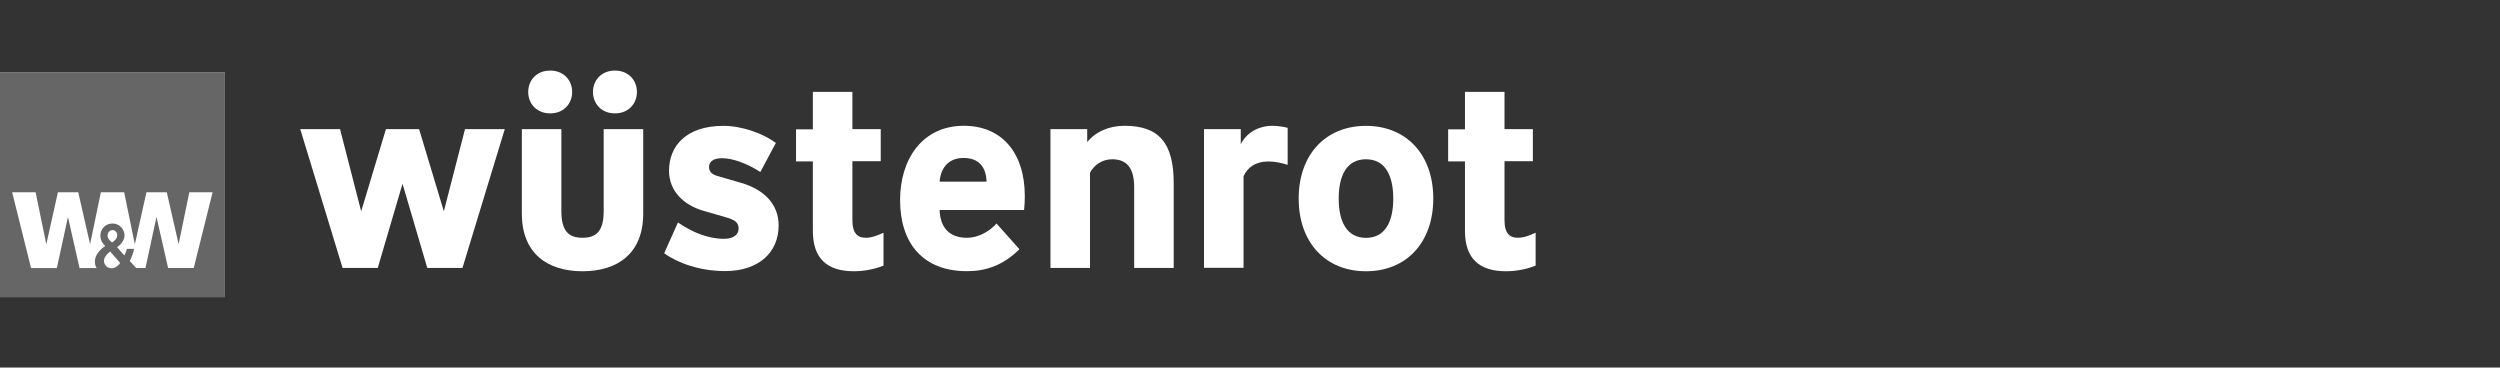
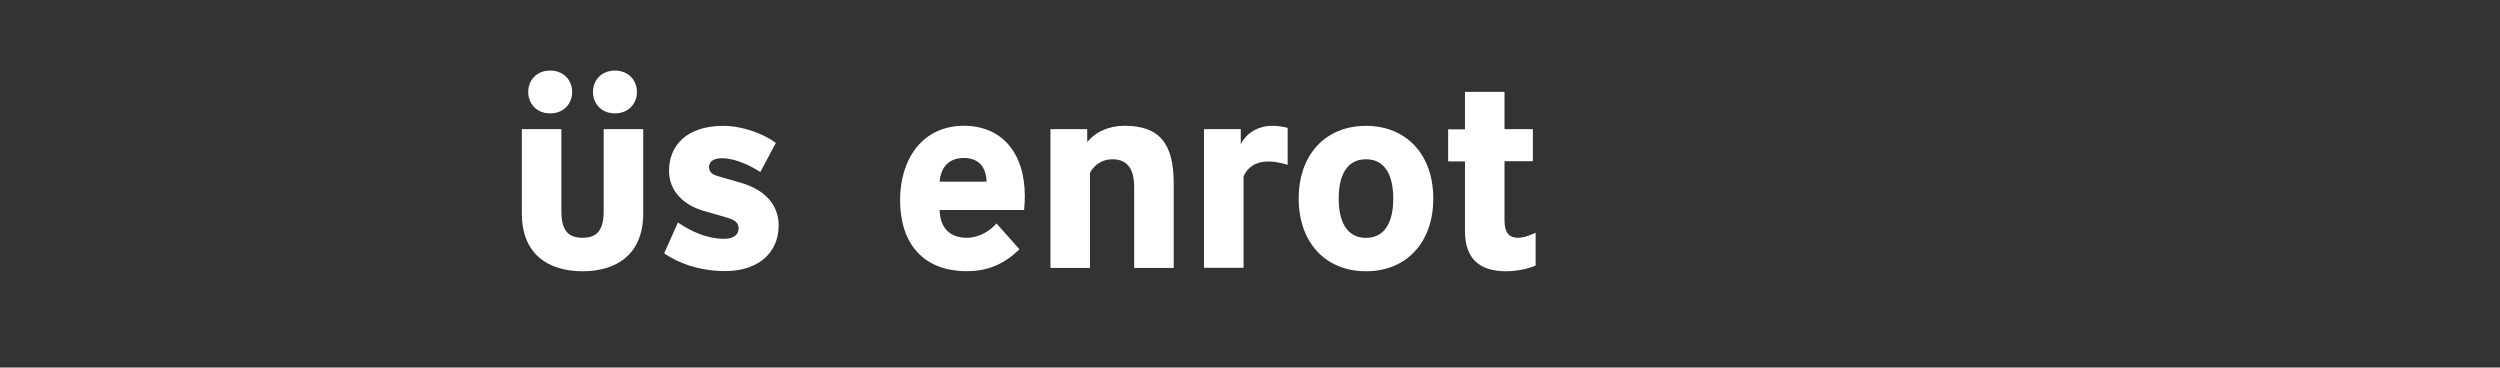
<svg xmlns="http://www.w3.org/2000/svg" id="Ebene_3" data-name="Ebene 3" viewBox="0 0 306.08 45">
  <rect x="0" y="0" width="306.08" height="45" fill="#333333" stroke="none" />
  <defs>
    <style>
      .cls-1 {
        fill: #666;
      }

      .cls-1, .cls-2 {
        stroke-width: 0px;
      }

      .cls-2 {
        fill: #fff;
      }
    </style>
  </defs>
  <g>
-     <path class="cls-2" d="m41.63,15.81l2.59,10.06,3.03-10.06h4.06l3.03,10.06,2.59-10.06h4.87l-5.18,16.99h-4.31l-3.03-10.3-3.03,10.3h-4.31l-5.18-16.99h4.87,0Z" />
    <path class="cls-2" d="m63.89,26.15v-10.34h4.84v10.02c0,2.44.87,3.28,2.59,3.28s2.59-.84,2.59-3.28v-10.02h4.84v10.34c0,4.87-3.12,7.06-7.43,7.06s-7.43-2.19-7.43-7.06h0Zm.78-14.89c0-1.44,1.03-2.62,2.69-2.62s2.69,1.19,2.69,2.62-1.03,2.62-2.69,2.62-2.69-1.19-2.69-2.62Zm7.93,0c0-1.44,1.03-2.62,2.69-2.62s2.69,1.19,2.69,2.62-1.03,2.62-2.69,2.62-2.69-1.19-2.69-2.62Z" />
    <path class="cls-2" d="m81.31,31.02l1.69-3.78c1.75,1.19,3.68,2,5.65,2,1.09,0,1.78-.47,1.78-1.25,0-.69-.38-1.03-1.4-1.34l-2.9-.84c-2.4-.69-4.22-2.4-4.22-4.9,0-3.03,2.09-5.5,6.65-5.5,2.28,0,4.84.91,6.43,2.09l-1.9,3.56c-1.75-1.12-3.43-1.69-4.72-1.69-1.16,0-1.56.53-1.56,1.06,0,.44.16.87,1.03,1.12l2.9.84c2.87.84,4.59,2.65,4.59,5.21,0,3.31-2.44,5.59-6.56,5.59-3.06,0-5.78-.97-7.46-2.19h0Z" />
-     <path class="cls-2" d="m99.52,15.81v-4.56h4.84v4.56h3.47v3.93h-3.47v7.21c0,1.69.69,2.16,1.62,2.16.72,0,1.4-.25,2.19-.62v4.03c-.94.38-2.25.69-3.62.69-3.28,0-5.03-1.56-5.03-4.93v-8.52h-2.06v-3.93h2.06,0Z" />
    <path class="cls-2" d="m110.2,24.49c0-4.96,2.69-9.09,7.81-9.09,4.62,0,7.46,3.28,7.46,8.62,0,.59-.03,1.09-.09,1.69h-10.34c.06,2.12,1.16,3.4,3.34,3.4,1.56,0,2.94-.94,3.62-1.75l2.81,3.15c-2,2-4.15,2.69-6.43,2.69-5.31,0-8.18-3.34-8.18-8.71h0Zm10.59-2.25c-.06-1.78-.94-2.9-2.81-2.9-1.65,0-2.78.97-2.94,2.9h5.75Z" />
    <path class="cls-2" d="m133.11,15.81v1.59c1.03-1.28,2.69-2,4.56-2,4.31,0,6.03,2.19,6.03,7.06v10.34h-4.84v-9.87c0-2.44-.97-3.43-2.69-3.43-1.28,0-2.25.75-2.72,1.65v11.65h-4.84V15.81h4.5Z" />
    <path class="cls-2" d="m151.91,15.81v1.84c.78-1.53,2.34-2.25,3.84-2.25.78,0,1.56.16,1.9.25v4.53c-.72-.22-1.53-.41-2.34-.41-1.62,0-2.59.75-3.06,1.81v11.21h-4.84V15.81h4.5Z" />
    <path class="cls-2" d="m159,24.31c0-5.37,3.28-8.9,8.24-8.9s8.24,3.53,8.24,8.9-3.28,8.9-8.24,8.9-8.24-3.53-8.24-8.9Zm11.58,0c0-2.75-.94-4.81-3.34-4.81s-3.34,2.06-3.34,4.81.94,4.81,3.34,4.81,3.34-2.06,3.34-4.81Z" />
    <path class="cls-2" d="m179.36,15.81v-4.56h4.84v4.56h3.47v3.93h-3.47v7.21c0,1.69.69,2.16,1.62,2.16.72,0,1.4-.25,2.19-.62v4.03c-.94.38-2.25.69-3.62.69-3.28,0-5.03-1.56-5.03-4.93v-8.52h-2.06v-3.93h2.06,0Z" />
  </g>
-   <rect id="Fond" class="cls-2" y="8.83" width="27.54" height="27.54" />
-   <path id="Bildmarke-2" class="cls-1" d="m0,8.83v27.54h27.54V8.83H0Zm13.48,21.96l1.23,1.4c-.4.64-1,.65-1,.65,0,0-.83.06-.97-.79-.08-.51.37-.95.74-1.26h0Zm-.31-1.91c-.01-.31.16-.64.53-.7.33-.06.59.2.64.49.12.6-.61,1.01-.61,1.01,0,0-.54-.34-.56-.8h0Zm10.55,3.93h-3.14l-1.42-6.25-1.35,6.25h-1.14l-.78-.85s.39-.74.53-1.49h-.89c-.08.4-.31.8-.31.8l-.89-1.01s1.11-.66.88-1.73c-.14-.66-.77-1.3-1.72-1.14-.79.13-1.37.92-1.16,1.83.12.53.56.9.56.9,0,0-1.47.85-1.25,2.21.03.16.09.33.19.49h-2.09l-1.42-6.25-1.36,6.25h-3.16l-2.31-9.28h2.87l1.31,6.37,1.42-6.37h2.49l1.45,6.35,1.32-6.35h2.85l1.31,6.37,1.42-6.37h2.49l1.45,6.35,1.31-6.35h2.85l-2.31,9.28h0Z" />
</svg>